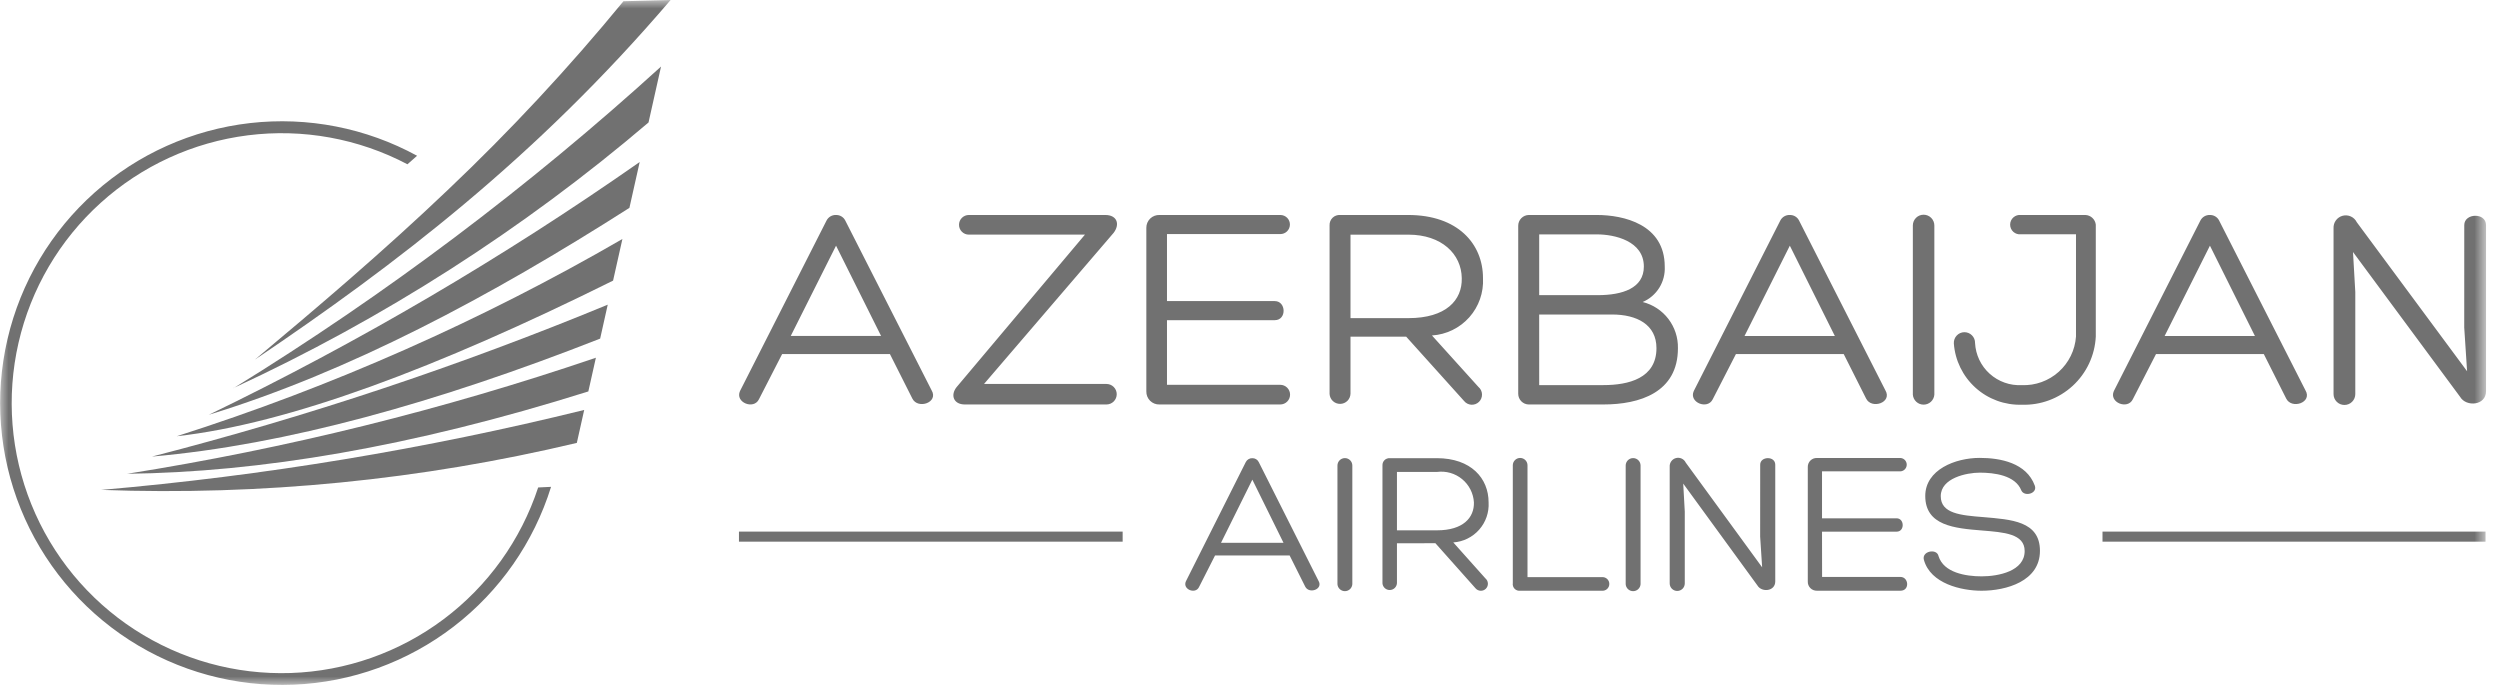
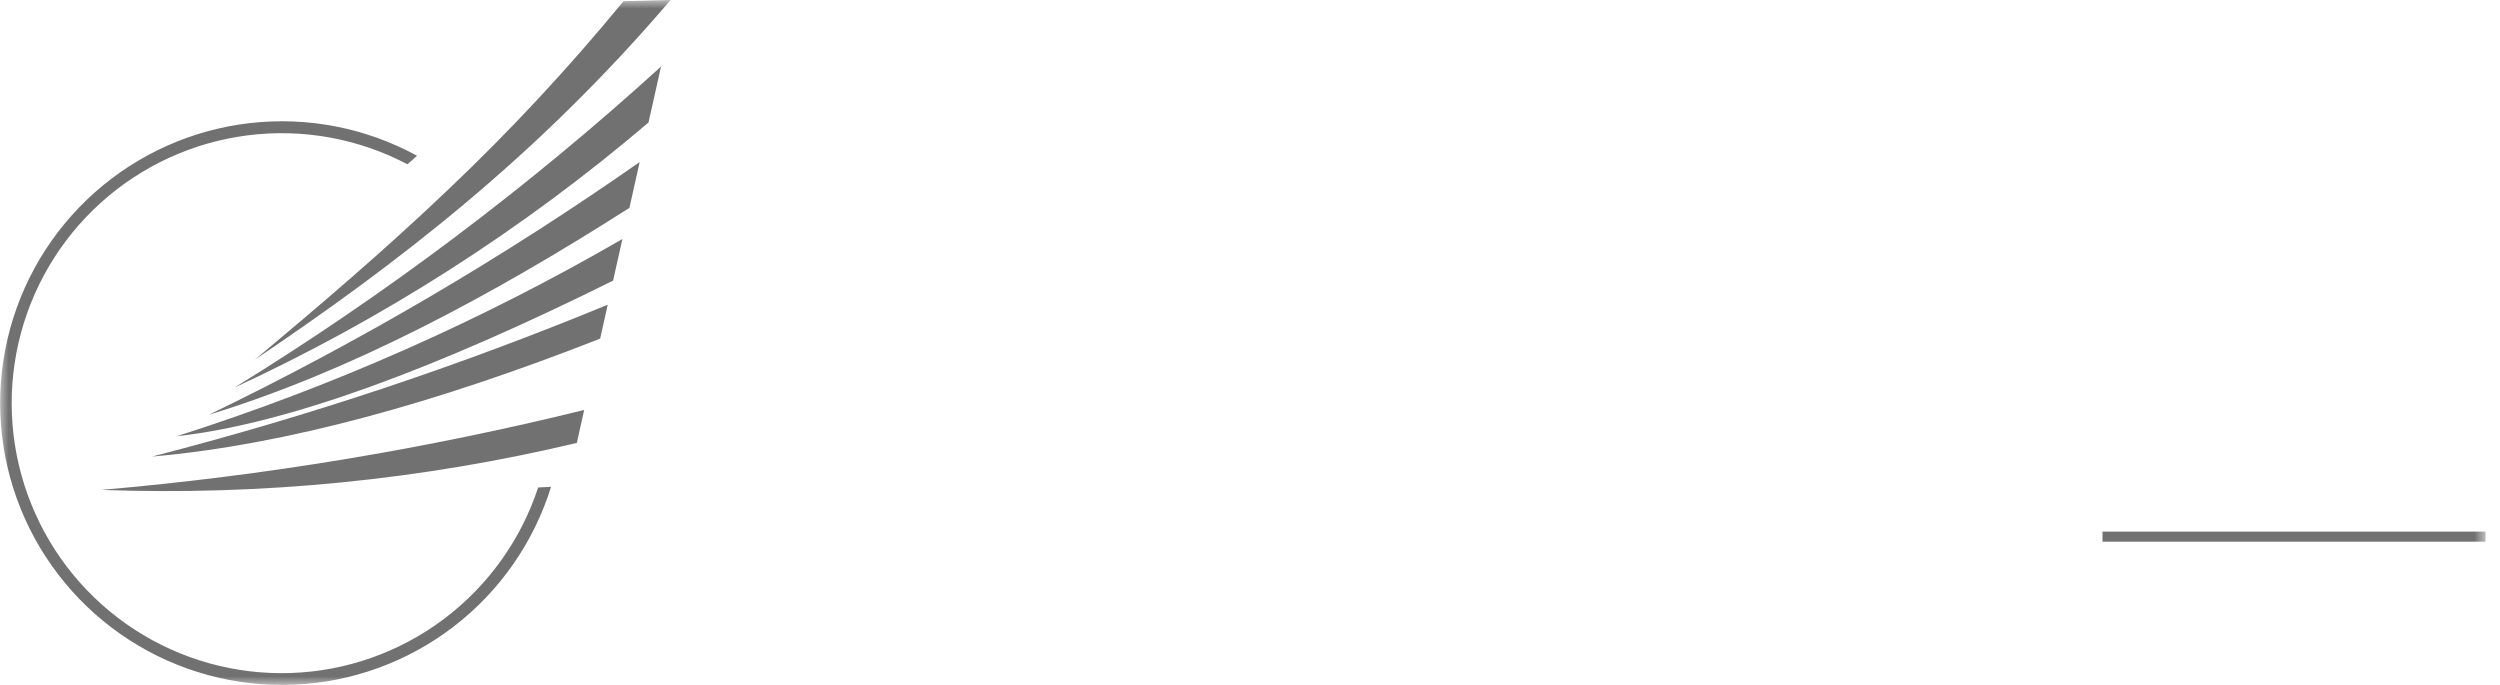
<svg xmlns="http://www.w3.org/2000/svg" width="146" height="40" viewBox="0 0 146 40" fill="none">
  <mask id="mask0_6_14" style="mask-type:luminance" maskUnits="userSpaceOnUse" x="0" y="0" width="146" height="40">
    <path d="M145.187 0H0V40H145.187V0Z" fill="white" />
  </mask>
  <g mask="url(#mask0_6_14)">
    <path d="M31.429 28.468C30.42 31.537 28.493 34.223 25.908 36.161C23.323 38.099 20.205 39.196 16.977 39.304C13.748 39.412 10.563 38.526 7.855 36.764C5.146 35.004 3.044 32.453 1.833 29.458C0.621 26.463 0.359 23.168 1.082 20.019C1.804 16.87 3.477 14.019 5.873 11.852C8.269 9.685 11.273 8.306 14.478 7.902C17.684 7.498 20.936 8.089 23.795 9.594L24.358 9.097C21.379 7.47 17.97 6.803 14.598 7.188C11.225 7.574 8.055 8.993 5.52 11.25C2.985 13.508 1.21 16.494 0.439 19.799C-0.333 23.105 -0.064 26.568 1.21 29.715C2.483 32.861 4.698 35.537 7.551 37.376C10.404 39.215 13.756 40.126 17.148 39.986C20.539 39.845 23.804 38.659 26.496 36.591C29.187 34.523 31.173 31.673 32.182 28.432L31.429 28.468Z" fill="#717171" />
    <path d="M5.914 28.61C15.422 27.786 24.851 26.225 34.117 23.941L33.687 25.865C24.596 28.03 15.253 28.953 5.914 28.61Z" fill="#717171" />
-     <path d="M7.426 27.669C16.727 26.194 25.885 23.926 34.8 20.891L34.359 22.86C23.979 26.126 15.122 27.578 7.426 27.669Z" fill="#717171" />
    <path d="M8.875 26.664C17.944 24.332 26.838 21.368 35.492 17.793L35.049 19.775C25.521 23.517 16.7 25.981 8.875 26.664Z" fill="#717171" />
    <path d="M10.32 25.476C19.387 22.588 28.114 18.726 36.349 13.957L35.804 16.388C25.543 21.483 16.847 24.75 10.32 25.476Z" fill="#717171" />
    <path d="M12.195 24.223C20.963 19.981 29.378 15.045 37.358 9.461L36.758 12.139C28.548 17.379 20.355 21.721 12.195 24.223Z" fill="#717171" />
-     <path d="M13.637 22.669C22.525 17.197 30.884 10.909 38.605 3.886L37.874 7.152C30.54 13.402 22.385 18.62 13.637 22.66M39.161 0L36.41 0.072C33.219 3.961 29.788 7.647 26.136 11.108C22.401 14.666 18.648 17.856 14.891 20.999C23.12 15.445 31.286 9.227 39.161 0.003M43.155 31.044H65.563V31.634H43.155V31.044ZM122.786 31.044H145.156V31.634H122.786V31.044Z" fill="#717171" />
-     <path d="M48.825 14.348L46.18 19.619H51.455L48.825 14.348ZM45.677 20.677L44.32 23.322C44.019 23.942 42.914 23.503 43.216 22.837L48.273 12.874C48.325 12.774 48.405 12.691 48.503 12.634C48.601 12.578 48.713 12.55 48.825 12.555C48.936 12.553 49.044 12.581 49.139 12.638C49.234 12.694 49.311 12.776 49.361 12.874L54.402 22.787C54.836 23.507 53.598 23.925 53.279 23.272L51.972 20.677H45.677ZM57.467 22.423H64.617C64.776 22.423 64.929 22.486 65.041 22.598C65.154 22.711 65.217 22.863 65.217 23.022C65.217 23.181 65.154 23.333 65.041 23.446C64.929 23.558 64.776 23.621 64.617 23.621H56.345C55.693 23.621 55.492 23.083 55.86 22.614L63.361 13.702H56.58C56.427 13.702 56.282 13.642 56.174 13.534C56.066 13.427 56.006 13.281 56.006 13.129C56.006 12.977 56.066 12.831 56.174 12.723C56.282 12.616 56.427 12.555 56.58 12.555H64.55C65.236 12.555 65.421 13.094 65.036 13.598L57.467 22.423ZM68.152 22.473H74.766C74.918 22.473 75.064 22.533 75.172 22.641C75.28 22.749 75.34 22.895 75.34 23.047C75.34 23.199 75.28 23.345 75.172 23.453C75.064 23.561 74.918 23.621 74.766 23.621H67.716C67.615 23.625 67.513 23.608 67.418 23.57C67.324 23.533 67.237 23.477 67.165 23.405C67.093 23.333 67.036 23.248 66.999 23.153C66.961 23.058 66.943 22.957 66.946 22.855V13.304C66.945 13.204 66.964 13.104 67.003 13.011C67.041 12.918 67.098 12.835 67.171 12.764C67.243 12.694 67.328 12.64 67.422 12.604C67.516 12.568 67.616 12.552 67.716 12.555H74.782C74.93 12.558 75.071 12.618 75.174 12.724C75.277 12.83 75.334 12.973 75.331 13.121C75.329 13.268 75.268 13.409 75.162 13.512C75.056 13.615 74.914 13.672 74.766 13.67H68.152V17.584H74.448C75.117 17.584 75.151 18.698 74.448 18.698H68.152V22.473ZM78.869 18.579H82.252C84.445 18.579 85.4 17.532 85.367 16.245C85.35 14.838 84.194 13.704 82.252 13.704H78.869V18.579ZM78.869 19.66V22.989C78.866 23.147 78.801 23.298 78.689 23.41C78.576 23.521 78.425 23.585 78.266 23.587C78.108 23.589 77.955 23.53 77.84 23.422C77.724 23.313 77.655 23.164 77.647 23.006V13.156C77.644 13.075 77.657 12.993 77.688 12.918C77.718 12.842 77.764 12.774 77.822 12.717C77.881 12.66 77.951 12.616 78.027 12.589C78.104 12.561 78.186 12.549 78.267 12.555H82.236C85.133 12.555 86.607 14.237 86.607 16.245C86.651 17.083 86.363 17.905 85.805 18.532C85.247 19.158 84.464 19.539 83.626 19.591L86.339 22.595C86.402 22.648 86.453 22.713 86.49 22.787C86.526 22.861 86.546 22.942 86.549 23.024C86.552 23.106 86.538 23.188 86.508 23.264C86.478 23.341 86.432 23.41 86.373 23.468C86.315 23.525 86.245 23.57 86.168 23.599C86.091 23.628 86.009 23.64 85.927 23.636C85.844 23.631 85.764 23.609 85.691 23.572C85.618 23.534 85.553 23.482 85.502 23.418L82.12 19.66L78.869 19.66ZM89.889 22.49H93.639C95.113 22.49 96.737 22.09 96.737 20.333C96.737 18.958 95.599 18.367 94.141 18.367H89.888L89.889 22.49ZM89.889 13.688V17.237H93.305C94.745 17.237 96.001 16.837 96.001 15.567C96.001 14.071 94.293 13.688 93.255 13.688H89.889ZM93.639 23.622H89.284C89.119 23.621 88.961 23.554 88.845 23.437C88.729 23.319 88.664 23.161 88.664 22.996V13.181C88.664 13.017 88.729 12.858 88.845 12.741C88.961 12.624 89.119 12.557 89.284 12.555H93.253C94.81 12.555 97.221 13.095 97.221 15.566C97.244 16.002 97.133 16.434 96.903 16.805C96.672 17.175 96.333 17.466 95.932 17.637C96.529 17.787 97.059 18.135 97.433 18.625C97.807 19.115 98.004 19.718 97.991 20.334C97.994 22.925 95.75 23.621 93.64 23.621L93.639 23.622ZM104.526 14.348L101.88 19.622H107.155L104.526 14.348ZM101.378 20.677L100.021 23.322C99.719 23.942 98.615 23.503 98.916 22.837L103.973 12.874C104.025 12.774 104.105 12.691 104.203 12.634C104.301 12.578 104.413 12.55 104.526 12.555C104.636 12.553 104.745 12.581 104.84 12.637C104.935 12.694 105.012 12.776 105.062 12.874L110.102 22.787C110.536 23.507 109.298 23.925 108.979 23.272L107.673 20.677H101.378ZM111.71 13.167C111.71 13.001 111.776 12.841 111.894 12.723C112.011 12.605 112.171 12.539 112.338 12.539C112.504 12.539 112.664 12.605 112.782 12.723C112.899 12.841 112.966 13.001 112.966 13.167V23.049C112.954 23.207 112.882 23.355 112.766 23.463C112.649 23.571 112.496 23.631 112.338 23.631C112.179 23.631 112.026 23.571 111.91 23.463C111.793 23.355 111.722 23.207 111.71 23.049V13.167ZM121.238 13.682H118.023C117.943 13.691 117.863 13.684 117.787 13.659C117.711 13.635 117.641 13.595 117.581 13.542C117.521 13.489 117.474 13.424 117.441 13.351C117.408 13.278 117.392 13.199 117.392 13.119C117.392 13.039 117.408 12.96 117.441 12.887C117.474 12.814 117.521 12.749 117.581 12.696C117.641 12.643 117.711 12.603 117.787 12.578C117.863 12.554 117.943 12.546 118.023 12.555H121.79C121.942 12.562 122.085 12.622 122.196 12.726C122.307 12.829 122.377 12.969 122.394 13.119V19.658C122.339 20.755 121.856 21.787 121.048 22.531C120.239 23.275 119.171 23.672 118.074 23.636C117.077 23.666 116.107 23.31 115.368 22.642C114.628 21.974 114.175 21.045 114.104 20.051C114.1 19.968 114.113 19.884 114.142 19.806C114.17 19.728 114.215 19.657 114.272 19.596C114.329 19.535 114.397 19.487 114.473 19.453C114.549 19.419 114.632 19.401 114.715 19.4C114.798 19.399 114.881 19.415 114.958 19.446C115.035 19.478 115.105 19.524 115.163 19.584C115.222 19.642 115.268 19.713 115.299 19.79C115.33 19.867 115.345 19.95 115.343 20.033C115.361 20.374 115.446 20.708 115.592 21.016C115.739 21.324 115.945 21.6 116.199 21.828C116.452 22.056 116.748 22.232 117.07 22.346C117.391 22.46 117.732 22.509 118.073 22.492C118.865 22.523 119.638 22.244 120.229 21.715C120.819 21.186 121.181 20.449 121.238 19.658V13.682ZM129.06 14.348L126.414 19.622H131.688L129.06 14.348ZM125.911 20.677L124.554 23.322C124.253 23.942 123.148 23.503 123.449 22.837L128.506 12.874C128.559 12.774 128.638 12.691 128.736 12.634C128.834 12.578 128.946 12.551 129.059 12.555C129.169 12.553 129.278 12.581 129.372 12.638C129.467 12.694 129.544 12.776 129.594 12.874L134.634 22.787C135.07 23.507 133.83 23.925 133.512 23.272L132.206 20.677H125.911ZM143.913 13.146C143.913 12.437 145.184 12.402 145.184 13.146V22.846C145.184 23.691 144.028 23.776 143.676 23.184L137.415 14.718L137.549 17.05V23.015C137.549 23.184 137.483 23.345 137.363 23.464C137.244 23.584 137.083 23.65 136.914 23.65C136.746 23.65 136.584 23.584 136.465 23.464C136.346 23.345 136.279 23.184 136.279 23.015V13.333C136.27 13.168 136.317 13.005 136.415 12.871C136.512 12.738 136.652 12.642 136.812 12.6C136.972 12.558 137.141 12.573 137.291 12.642C137.442 12.711 137.563 12.83 137.636 12.978L144.078 21.68L143.911 19.129L143.913 13.146ZM73.137 28.011L71.307 31.7H74.957L73.137 28.011ZM70.959 32.439L70.02 34.289C69.811 34.723 69.046 34.418 69.256 33.95L72.756 26.981C72.792 26.911 72.847 26.853 72.915 26.814C72.982 26.774 73.06 26.755 73.138 26.758C73.215 26.757 73.29 26.776 73.356 26.816C73.421 26.855 73.475 26.912 73.509 26.981L76.997 33.914C77.299 34.418 76.441 34.71 76.222 34.254L75.314 32.439H70.959ZM78.107 27.188C78.107 27.072 78.153 26.962 78.234 26.88C78.316 26.799 78.427 26.753 78.542 26.753C78.657 26.753 78.768 26.799 78.849 26.88C78.931 26.962 78.976 27.072 78.976 27.188V34.117C78.969 34.227 78.92 34.331 78.84 34.406C78.759 34.482 78.652 34.524 78.542 34.524C78.431 34.524 78.325 34.482 78.244 34.406C78.163 34.331 78.114 34.227 78.107 34.117V27.188ZM81.582 30.971H83.922C85.44 30.971 86.1 30.238 86.077 29.337C86.061 29.076 85.992 28.82 85.873 28.586C85.754 28.353 85.589 28.146 85.386 27.98C85.184 27.813 84.95 27.69 84.698 27.618C84.446 27.546 84.182 27.527 83.922 27.561H81.582V30.971ZM81.582 31.727V34.055C81.576 34.163 81.53 34.264 81.453 34.339C81.375 34.413 81.272 34.456 81.164 34.457C81.057 34.459 80.952 34.419 80.873 34.347C80.793 34.274 80.744 34.174 80.736 34.067V27.178C80.733 27.121 80.743 27.064 80.763 27.012C80.784 26.959 80.816 26.911 80.856 26.872C80.896 26.832 80.945 26.801 80.998 26.782C81.051 26.762 81.108 26.754 81.164 26.757H83.91C85.915 26.757 86.934 27.937 86.934 29.338C86.968 29.921 86.77 30.494 86.384 30.932C85.998 31.37 85.454 31.638 84.872 31.678L86.749 33.779C86.793 33.816 86.828 33.861 86.853 33.912C86.877 33.963 86.891 34.019 86.893 34.076C86.896 34.132 86.886 34.189 86.865 34.242C86.844 34.294 86.813 34.342 86.773 34.382C86.732 34.422 86.684 34.453 86.631 34.474C86.578 34.494 86.522 34.504 86.465 34.501C86.409 34.499 86.353 34.484 86.302 34.459C86.251 34.434 86.206 34.399 86.169 34.355L83.828 31.724L81.582 31.727ZM88.788 34.497C88.728 34.506 88.667 34.501 88.609 34.482C88.551 34.463 88.498 34.43 88.455 34.387C88.412 34.344 88.38 34.291 88.362 34.233C88.343 34.175 88.338 34.113 88.348 34.053V27.173C88.348 27.059 88.393 26.95 88.474 26.87C88.554 26.789 88.663 26.744 88.777 26.744C88.891 26.744 89 26.789 89.08 26.87C89.161 26.95 89.206 27.059 89.206 27.173V33.706H93.54C93.595 33.7 93.652 33.705 93.706 33.722C93.759 33.739 93.809 33.767 93.851 33.804C93.893 33.842 93.927 33.888 93.95 33.939C93.972 33.99 93.984 34.046 93.984 34.102C93.984 34.158 93.972 34.214 93.95 34.265C93.927 34.316 93.893 34.362 93.851 34.4C93.809 34.437 93.759 34.465 93.706 34.482C93.652 34.499 93.595 34.504 93.54 34.498L88.788 34.497ZM94.94 27.188C94.94 27.072 94.986 26.962 95.067 26.88C95.149 26.799 95.259 26.753 95.374 26.753C95.49 26.753 95.6 26.799 95.682 26.88C95.763 26.962 95.809 27.072 95.809 27.188V34.117C95.802 34.227 95.753 34.331 95.672 34.406C95.592 34.482 95.485 34.524 95.374 34.524C95.264 34.524 95.157 34.482 95.076 34.406C94.996 34.331 94.947 34.227 94.94 34.117V27.188ZM102.795 27.139C102.795 26.64 103.675 26.616 103.675 27.139V33.953C103.675 34.547 102.876 34.606 102.633 34.19L98.3 28.242L98.391 29.88V34.071C98.391 34.188 98.344 34.3 98.262 34.383C98.179 34.465 98.067 34.512 97.95 34.512C97.833 34.512 97.721 34.465 97.639 34.383C97.556 34.3 97.51 34.188 97.51 34.071V27.266C97.501 27.151 97.533 27.036 97.6 26.942C97.666 26.848 97.764 26.781 97.875 26.751C97.987 26.722 98.105 26.732 98.21 26.781C98.314 26.829 98.398 26.913 98.448 27.017L102.909 33.131L102.793 31.338L102.795 27.139ZM106.41 33.693H110.987C111.473 33.693 111.543 34.498 110.987 34.498H106.108C106.037 34.5 105.967 34.487 105.901 34.461C105.835 34.435 105.775 34.395 105.725 34.345C105.675 34.295 105.636 34.235 105.61 34.169C105.584 34.103 105.572 34.032 105.575 33.961V27.271C105.573 27.201 105.586 27.131 105.613 27.067C105.639 27.002 105.679 26.943 105.729 26.894C105.779 26.845 105.838 26.807 105.903 26.781C105.969 26.756 106.038 26.744 106.108 26.747H110.994C111.093 26.755 111.185 26.8 111.252 26.873C111.318 26.947 111.355 27.043 111.353 27.142C111.352 27.241 111.313 27.336 111.244 27.407C111.175 27.479 111.082 27.522 110.983 27.527H106.406V30.269H110.762C111.225 30.269 111.248 31.049 110.762 31.049H106.406L106.41 33.693ZM113.211 32.48C113.512 33.446 114.798 33.659 115.725 33.659C116.71 33.659 118.24 33.356 118.24 32.18C118.24 31.167 117.023 31.085 115.749 30.981C114.15 30.853 112.435 30.701 112.435 28.965C112.435 27.428 114.196 26.741 115.611 26.741C116.827 26.741 118.345 27.032 118.832 28.36C119.006 28.825 118.218 29.035 118.044 28.639C117.697 27.754 116.456 27.603 115.623 27.603C114.847 27.603 113.34 27.917 113.34 28.977C113.34 29.991 114.498 30.096 115.842 30.2C117.43 30.34 119.133 30.421 119.133 32.168C119.133 33.951 117.152 34.499 115.727 34.499C114.547 34.499 112.737 34.09 112.355 32.693C112.216 32.18 113.119 32.005 113.212 32.483" fill="#717171" />
+     <path d="M13.637 22.669C22.525 17.197 30.884 10.909 38.605 3.886L37.874 7.152C30.54 13.402 22.385 18.62 13.637 22.66M39.161 0L36.41 0.072C33.219 3.961 29.788 7.647 26.136 11.108C22.401 14.666 18.648 17.856 14.891 20.999C23.12 15.445 31.286 9.227 39.161 0.003M43.155 31.044H65.563H43.155V31.044ZM122.786 31.044H145.156V31.634H122.786V31.044Z" fill="#717171" />
  </g>
</svg>